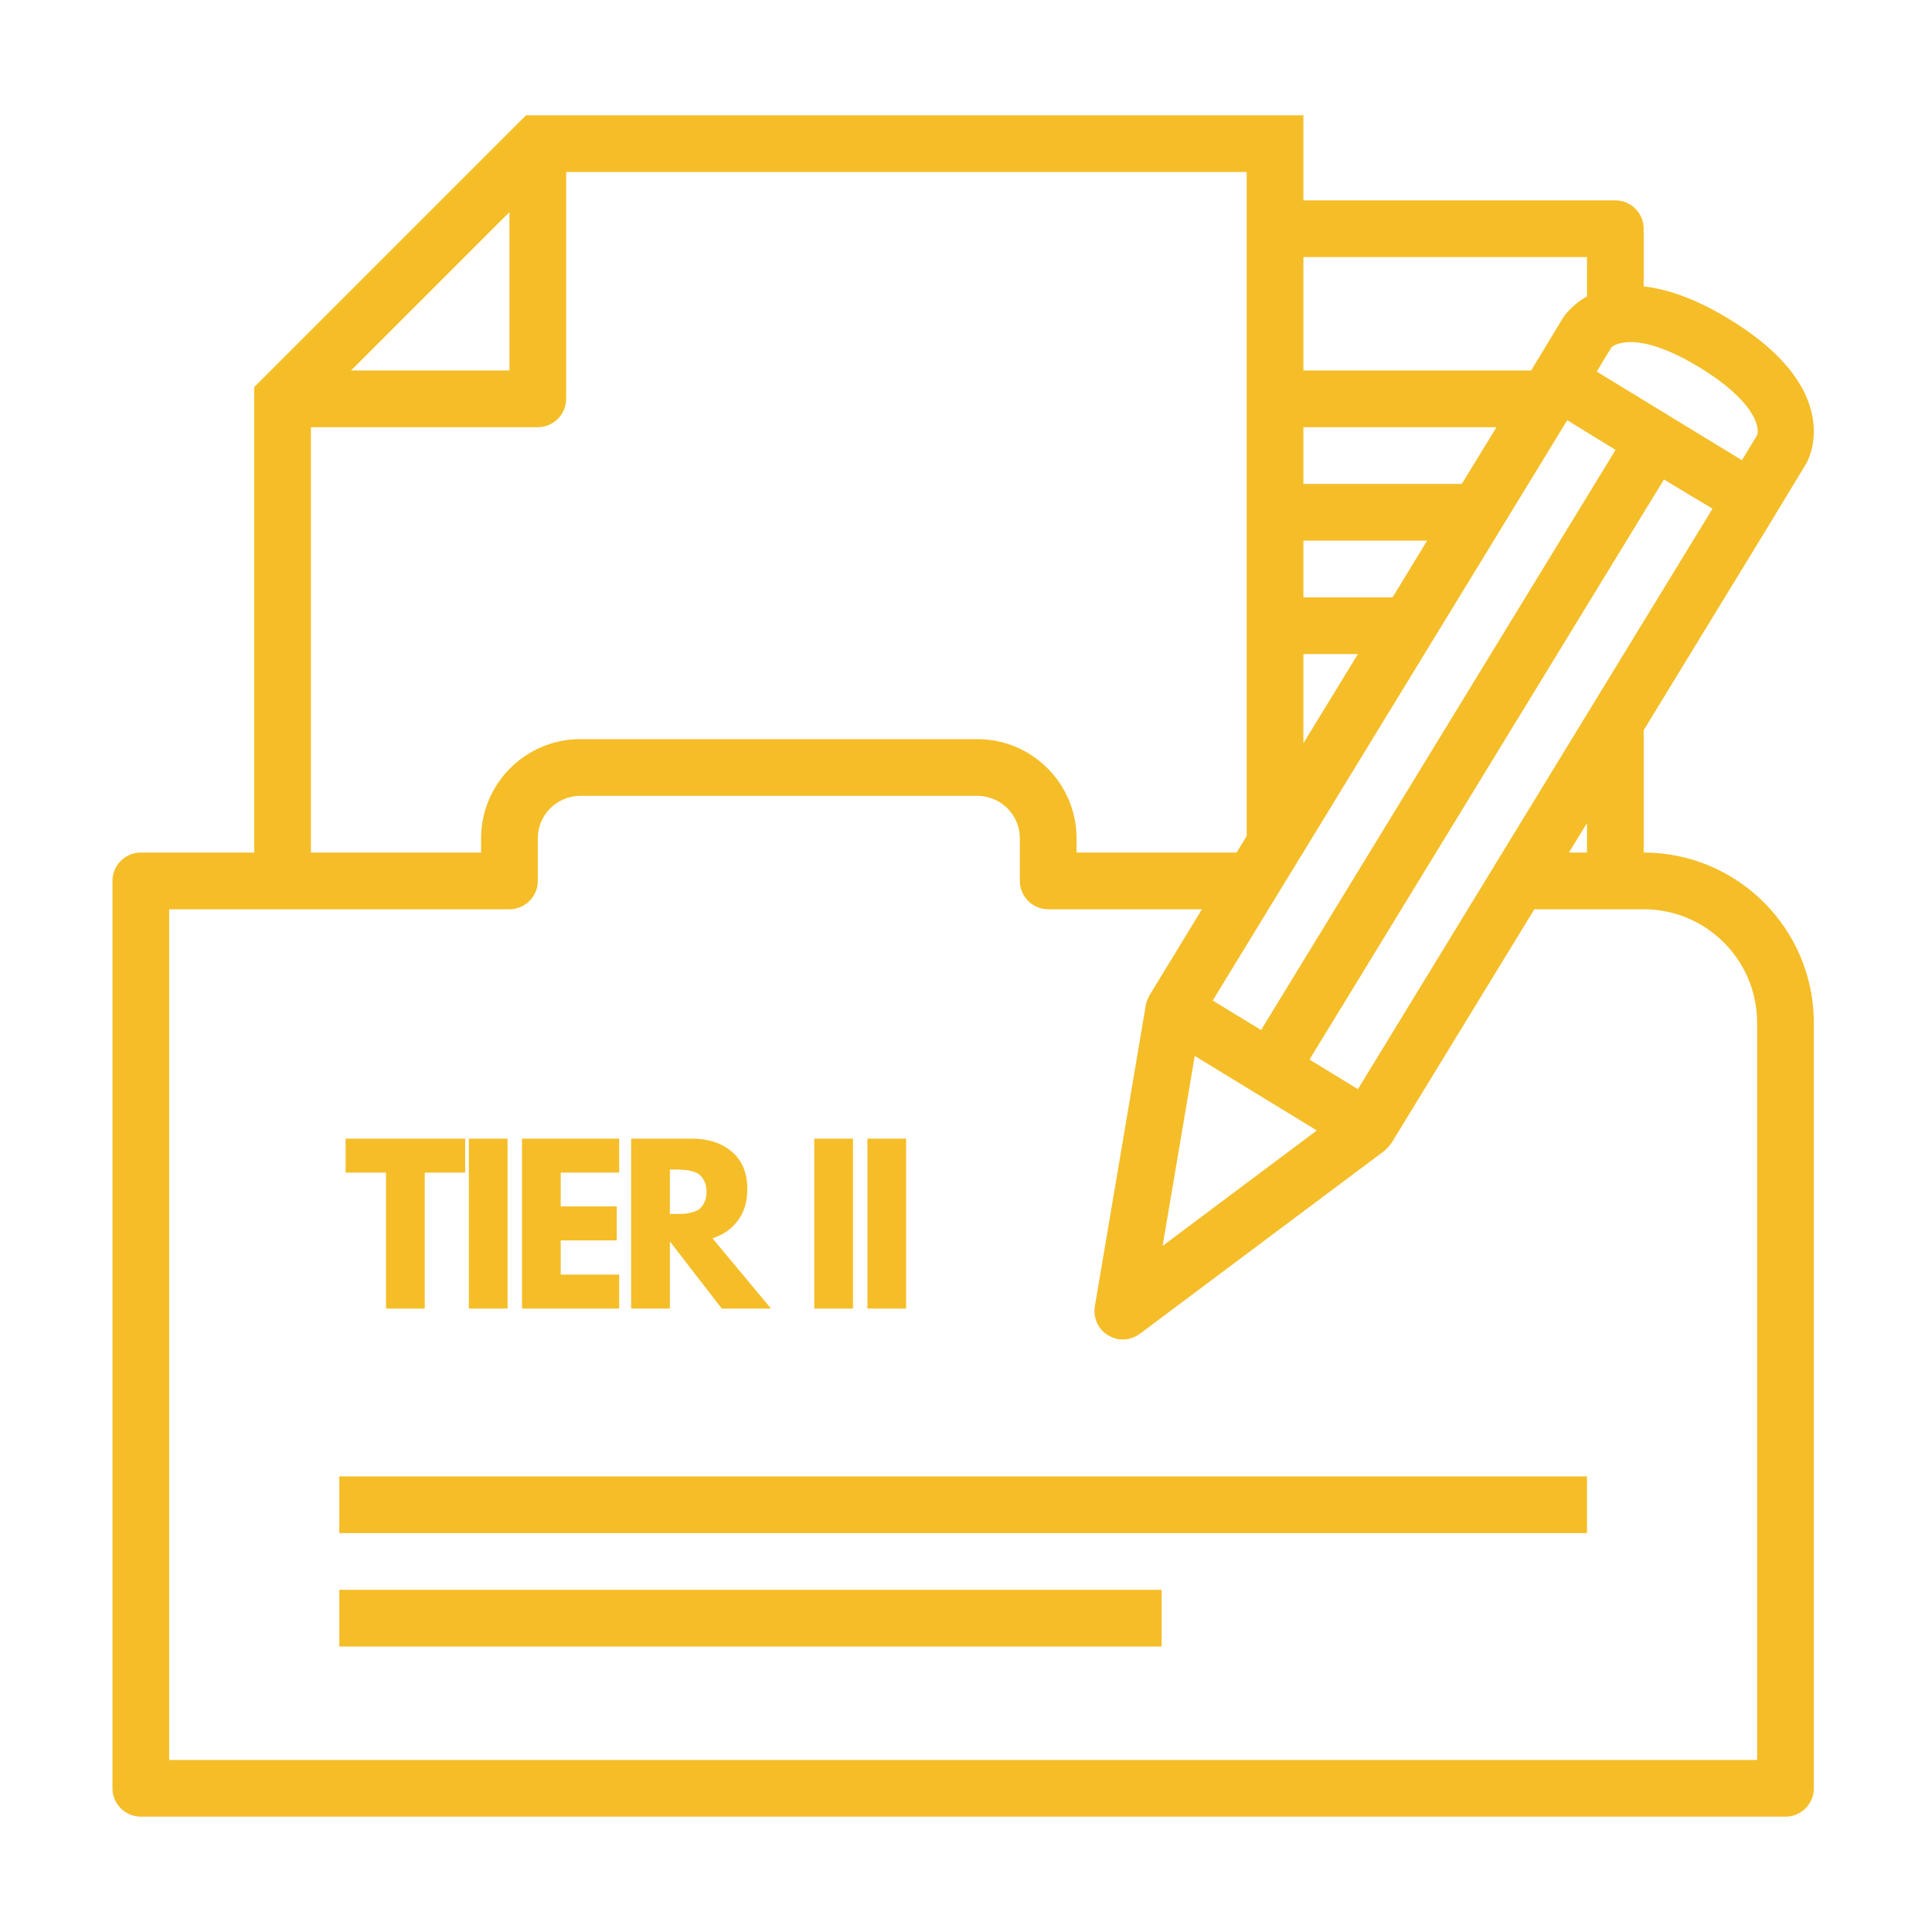
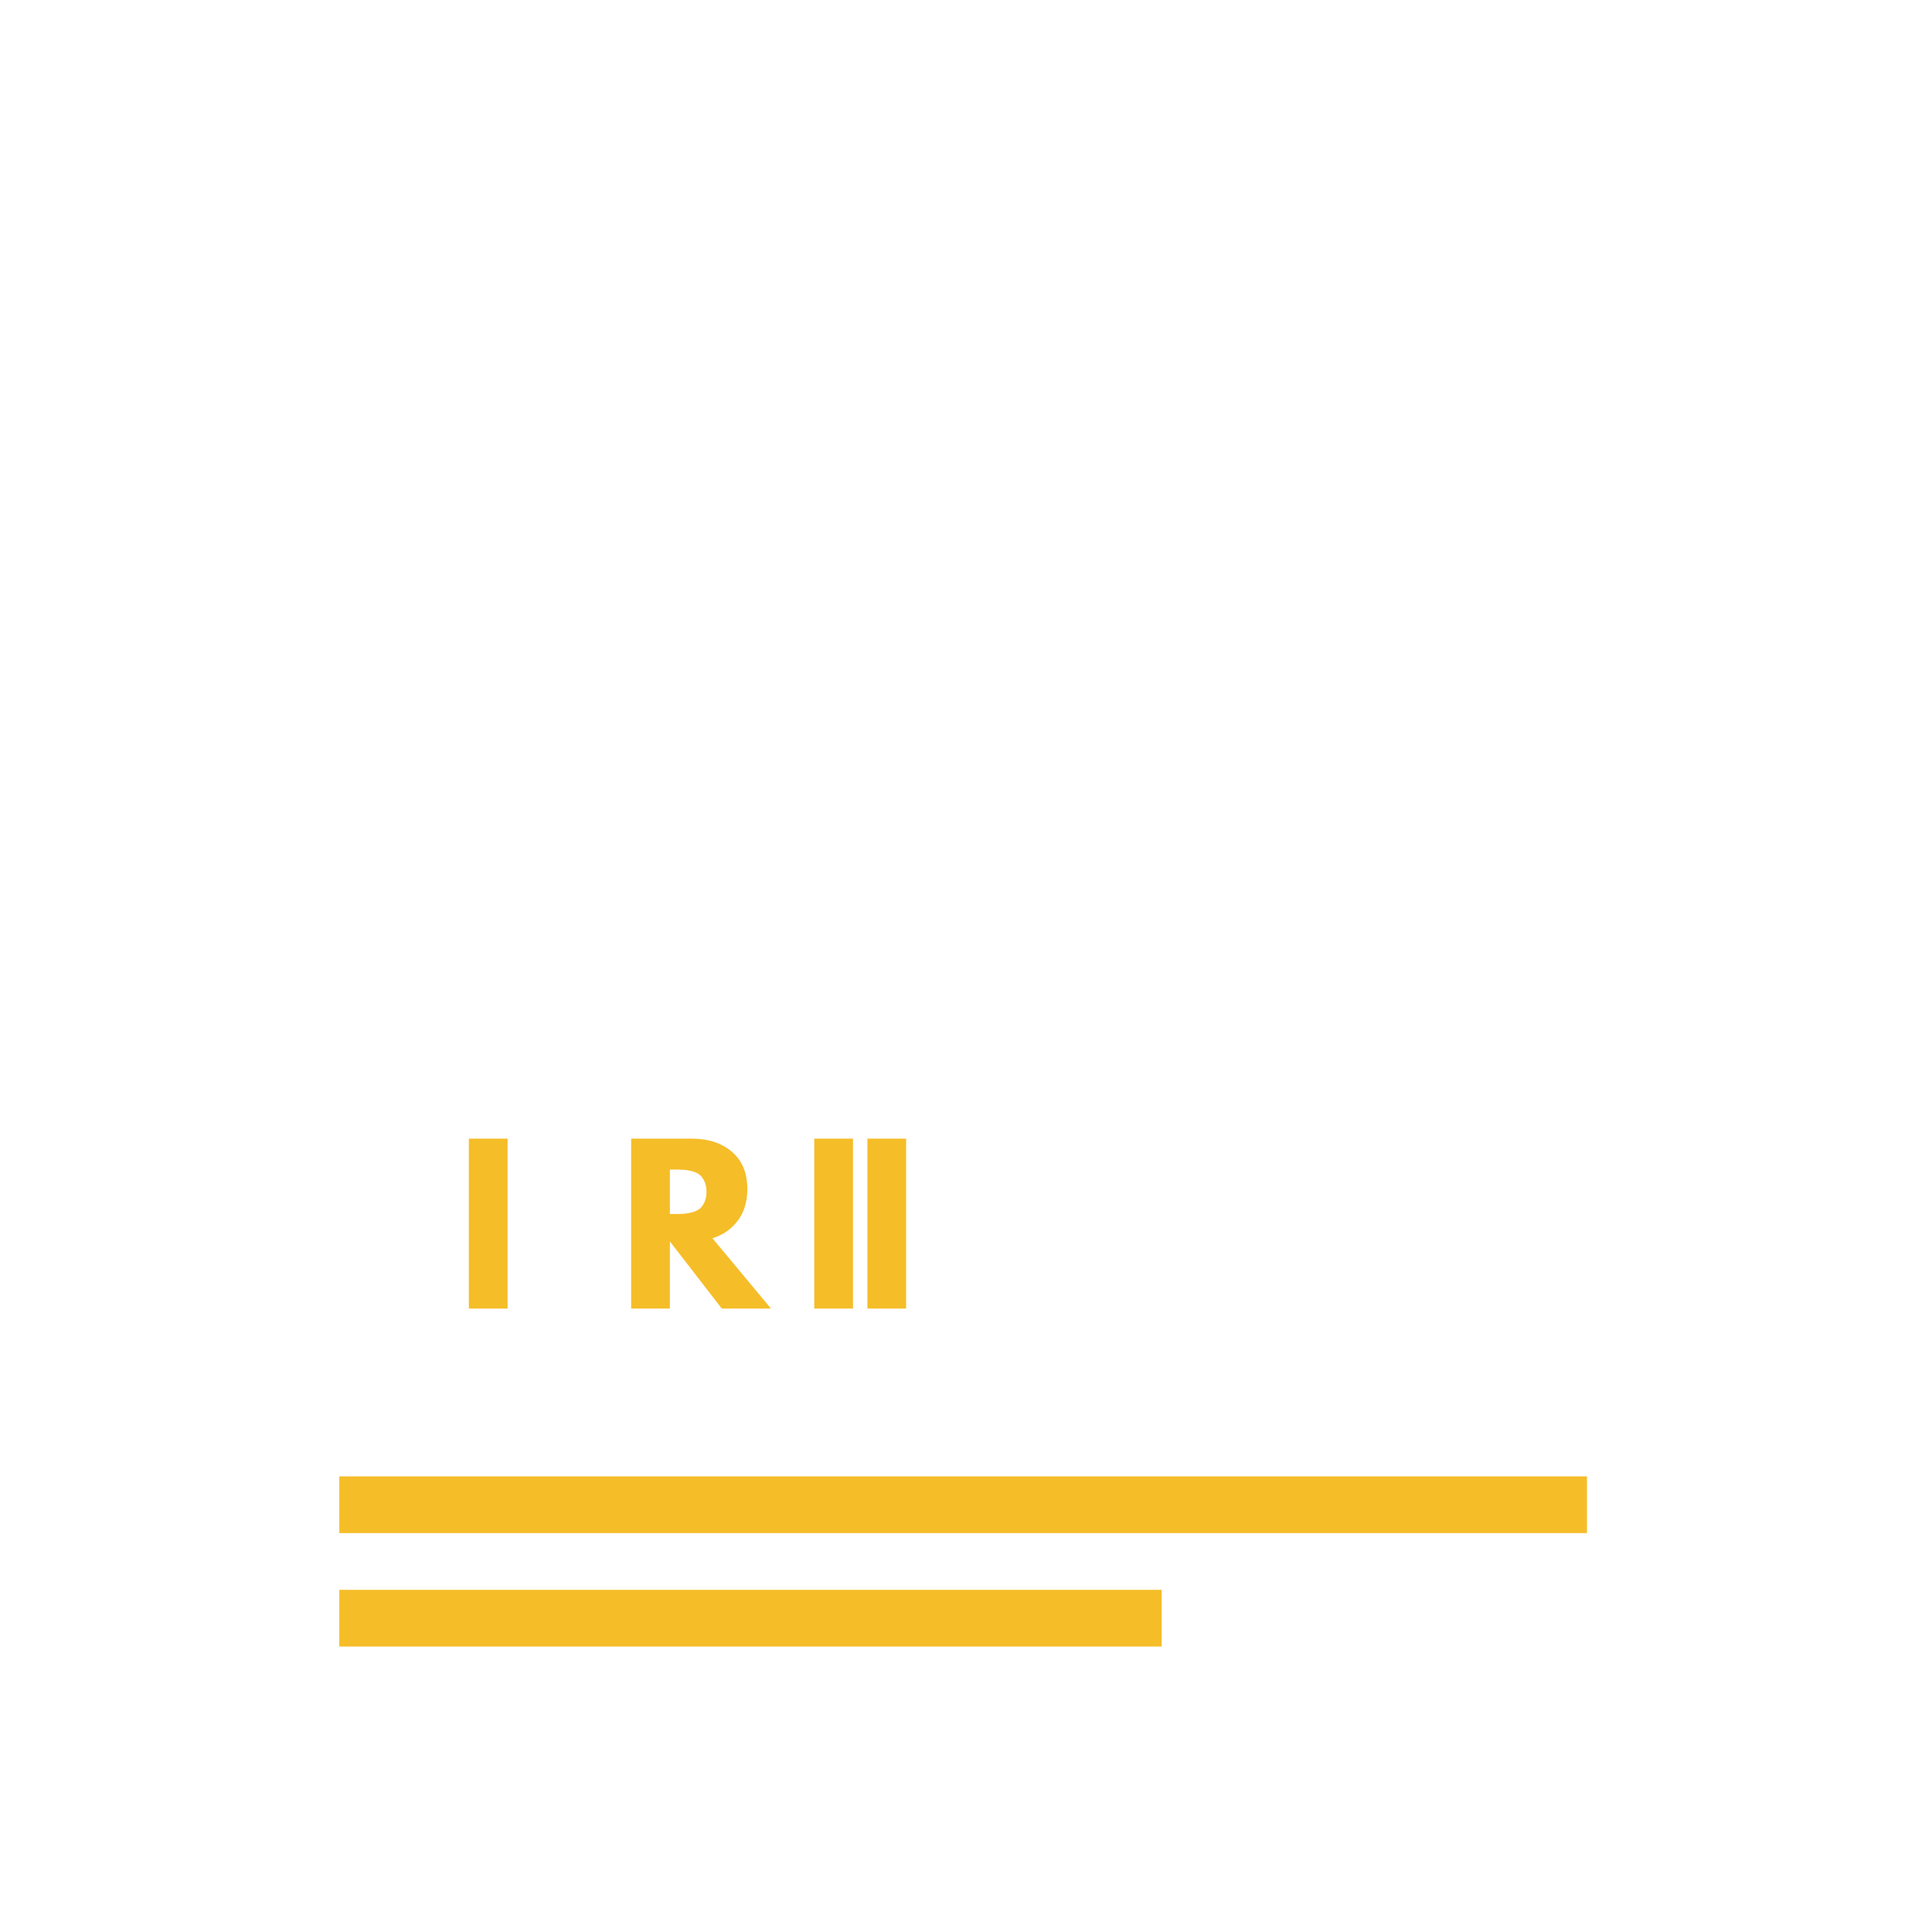
<svg xmlns="http://www.w3.org/2000/svg" width="500" zoomAndPan="magnify" viewBox="0 0 375 375" height="500" preserveAspectRatio="xMidYMid meet" version="1.0">
  <defs>
    <g />
    <clipPath id="e08e2085ec">
      <path d="M 21.828 22 L 353 22 L 353 353 L 21.828 353 Z M 21.828 22 " clip-rule="nonzero" />
    </clipPath>
  </defs>
  <g clip-path="url(#e08e2085ec)">
-     <path fill="#f5bd28" d="M 341.055 341.605 L 32.836 341.605 L 32.836 176.488 L 98.883 176.488 C 101.914 176.488 104.387 174.016 104.387 170.984 L 104.387 162.727 C 104.387 158.168 108.082 154.473 112.641 154.473 L 189.695 154.473 C 194.254 154.473 197.953 158.168 197.953 162.727 L 197.953 170.984 C 197.953 174.016 200.426 176.488 203.457 176.488 L 233.297 176.488 L 223.129 193.172 C 223.086 193.215 223.086 193.301 223.043 193.363 C 222.742 193.902 222.504 194.48 222.398 195.105 L 212.508 253.562 C 212.141 255.777 213.152 258.012 215.066 259.176 C 215.969 259.711 216.957 259.992 217.945 259.992 C 219.109 259.992 220.27 259.605 221.234 258.895 L 268.707 223.379 C 268.793 223.312 268.859 223.227 268.945 223.164 C 269.094 223.012 269.266 222.863 269.418 222.691 C 269.59 222.52 269.738 222.324 269.891 222.109 C 269.953 222 270.039 221.938 270.105 221.828 L 297.816 176.488 L 319.039 176.488 C 331.188 176.488 341.055 186.355 341.055 198.504 Z M 60.355 82.922 L 104.387 82.922 C 107.418 82.922 109.891 80.449 109.891 77.418 L 109.891 33.387 L 241.984 33.387 L 241.984 162.277 L 240.027 165.48 L 208.961 165.48 L 208.961 162.727 C 208.961 152.105 200.316 143.465 189.695 143.465 L 112.641 143.465 C 102.02 143.465 93.379 152.105 93.379 162.727 L 93.379 165.48 L 60.355 165.48 Z M 98.883 41.168 L 98.883 71.914 L 68.137 71.914 Z M 308.031 49.898 L 308.031 57.527 C 304.957 59.27 303.516 61.484 303.363 61.723 L 297.688 71.094 L 297.195 71.914 L 252.992 71.914 L 252.992 49.898 Z M 341.031 84.512 L 338.109 89.328 L 309.922 72.129 L 312.781 67.418 C 312.824 67.355 316.93 63.484 329.766 71.246 C 340.43 77.695 341.699 82.922 341.031 84.512 Z M 304.203 81.566 C 307.664 83.695 310.762 85.586 313.578 87.328 L 244.777 199.922 L 249.102 202.566 L 235.383 194.203 Z M 263.57 126.953 L 252.992 144.258 L 252.992 126.953 Z M 277.008 104.938 L 270.297 115.945 L 252.992 115.945 L 252.992 104.938 Z M 283.734 93.93 L 252.992 93.93 L 252.992 82.922 L 290.465 82.922 Z M 255.594 219.422 L 225.664 241.824 L 231.898 204.953 Z M 263.57 211.402 L 254.172 205.66 L 322.973 93.066 C 326.348 95.109 329.016 96.723 331.164 97.992 L 332.391 98.742 Z M 308.031 165.48 L 304.527 165.48 L 308.031 159.762 Z M 319.039 165.48 L 319.039 141.723 L 344.664 99.777 C 344.664 99.777 344.664 99.777 344.664 99.754 L 350.449 90.207 C 350.879 89.5 352.988 85.609 351.59 79.91 C 349.996 73.438 344.578 67.355 335.465 61.828 C 328.82 57.809 323.426 56.09 319.039 55.594 L 319.039 44.395 C 319.039 41.363 316.566 38.891 313.535 38.891 L 252.992 38.891 L 252.992 22.379 L 102.105 22.379 L 49.348 75.137 L 49.348 165.48 L 27.332 165.48 C 24.301 165.48 21.828 167.953 21.828 170.984 L 21.828 347.109 C 21.828 350.141 24.301 352.613 27.332 352.613 L 346.559 352.613 C 349.59 352.613 352.062 350.141 352.062 347.109 L 352.062 198.504 C 352.062 180.293 337.25 165.48 319.039 165.48 " fill-opacity="1" fill-rule="nonzero" />
-   </g>
+     </g>
  <path fill="#f5bd28" d="M 65.859 297.574 L 308.031 297.574 L 308.031 286.566 L 65.859 286.566 L 65.859 297.574 " fill-opacity="1" fill-rule="nonzero" />
  <path fill="#f5bd28" d="M 65.859 319.59 L 225.473 319.59 L 225.473 308.582 L 65.859 308.582 L 65.859 319.59 " fill-opacity="1" fill-rule="nonzero" />
  <g fill="#f5bd28" fill-opacity="1">
    <g transform="translate(66.771, 253.993)">
      <g>
-         <path d="M 0.312 -26.391 L 0.312 -32.984 L 23.516 -32.984 L 23.516 -26.391 L 15.672 -26.391 L 15.672 0 L 8.156 0 L 8.156 -26.391 Z M 0.312 -26.391 " />
-       </g>
+         </g>
    </g>
  </g>
  <g fill="#f5bd28" fill-opacity="1">
    <g transform="translate(88.599, 253.993)">
      <g>
        <path d="M 9.922 -32.984 L 9.922 0 L 2.406 0 L 2.406 -32.984 Z M 9.922 -32.984 " />
      </g>
    </g>
  </g>
  <g fill="#f5bd28" fill-opacity="1">
    <g transform="translate(98.914, 253.993)">
      <g>
-         <path d="M 21.266 -32.984 L 21.266 -26.391 L 9.922 -26.391 L 9.922 -19.828 L 20.797 -19.828 L 20.797 -13.234 L 9.922 -13.234 L 9.922 -6.594 L 21.266 -6.594 L 21.266 0 L 2.406 0 L 2.406 -32.984 Z M 21.266 -32.984 " />
-       </g>
+         </g>
    </g>
  </g>
  <g fill="#f5bd28" fill-opacity="1">
    <g transform="translate(120.102, 253.993)">
      <g>
        <path d="M 2.406 -32.984 L 14.188 -32.984 C 17.363 -32.984 19.953 -32.133 21.953 -30.438 C 23.953 -28.75 24.953 -26.332 24.953 -23.188 C 24.953 -20.758 24.344 -18.727 23.125 -17.094 C 21.914 -15.457 20.27 -14.305 18.188 -13.641 L 29.547 0 L 20 0 L 9.922 -13.031 L 9.922 0 L 2.406 0 Z M 9.922 -18.359 L 10.797 -18.359 C 11.484 -18.359 12.066 -18.367 12.547 -18.391 C 13.035 -18.422 13.582 -18.516 14.188 -18.672 C 14.801 -18.828 15.297 -19.051 15.672 -19.344 C 16.047 -19.645 16.363 -20.07 16.625 -20.625 C 16.895 -21.188 17.031 -21.867 17.031 -22.672 C 17.031 -23.473 16.895 -24.148 16.625 -24.703 C 16.363 -25.266 16.047 -25.691 15.672 -25.984 C 15.297 -26.285 14.801 -26.516 14.188 -26.672 C 13.582 -26.828 13.035 -26.914 12.547 -26.938 C 12.066 -26.969 11.484 -26.984 10.797 -26.984 L 9.922 -26.984 Z M 9.922 -18.359 " />
      </g>
    </g>
  </g>
  <g fill="#f5bd28" fill-opacity="1">
    <g transform="translate(146.727, 253.993)">
      <g />
    </g>
  </g>
  <g fill="#f5bd28" fill-opacity="1">
    <g transform="translate(155.642, 253.993)">
      <g>
        <path d="M 9.922 -32.984 L 9.922 0 L 2.406 0 L 2.406 -32.984 Z M 9.922 -32.984 " />
      </g>
    </g>
  </g>
  <g fill="#f5bd28" fill-opacity="1">
    <g transform="translate(165.956, 253.993)">
      <g>
        <path d="M 9.922 -32.984 L 9.922 0 L 2.406 0 L 2.406 -32.984 Z M 9.922 -32.984 " />
      </g>
    </g>
  </g>
</svg>